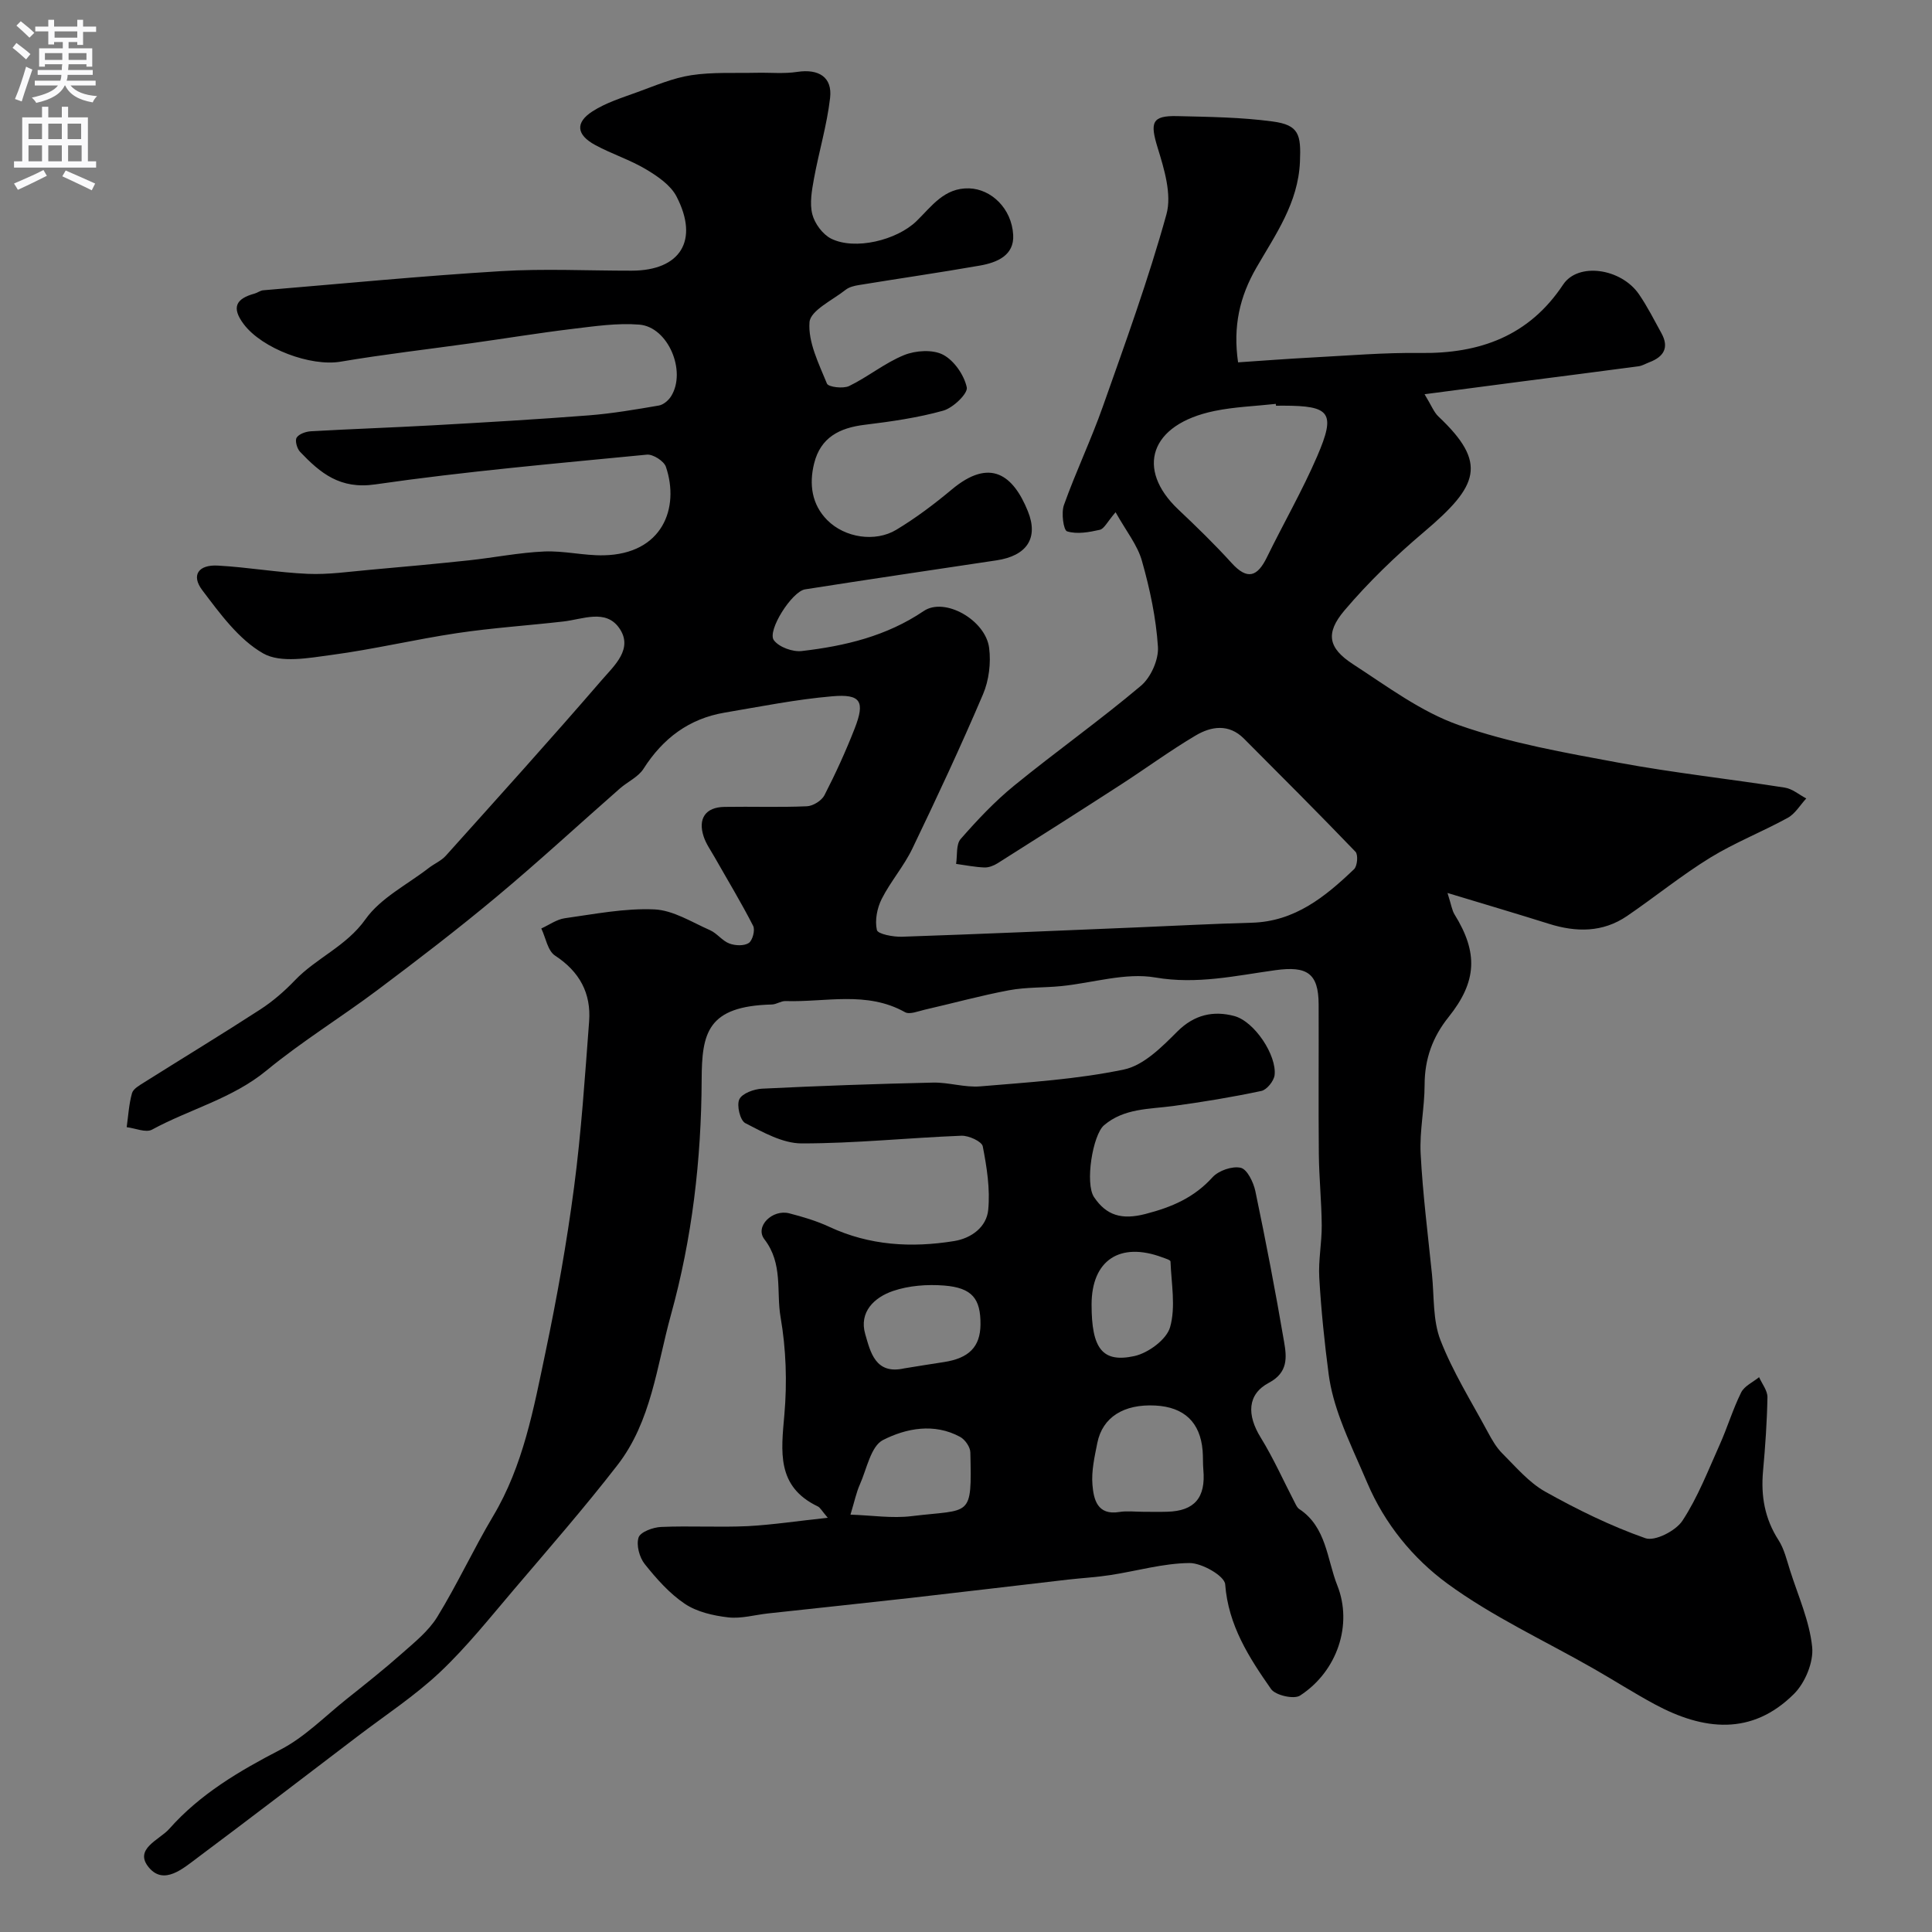
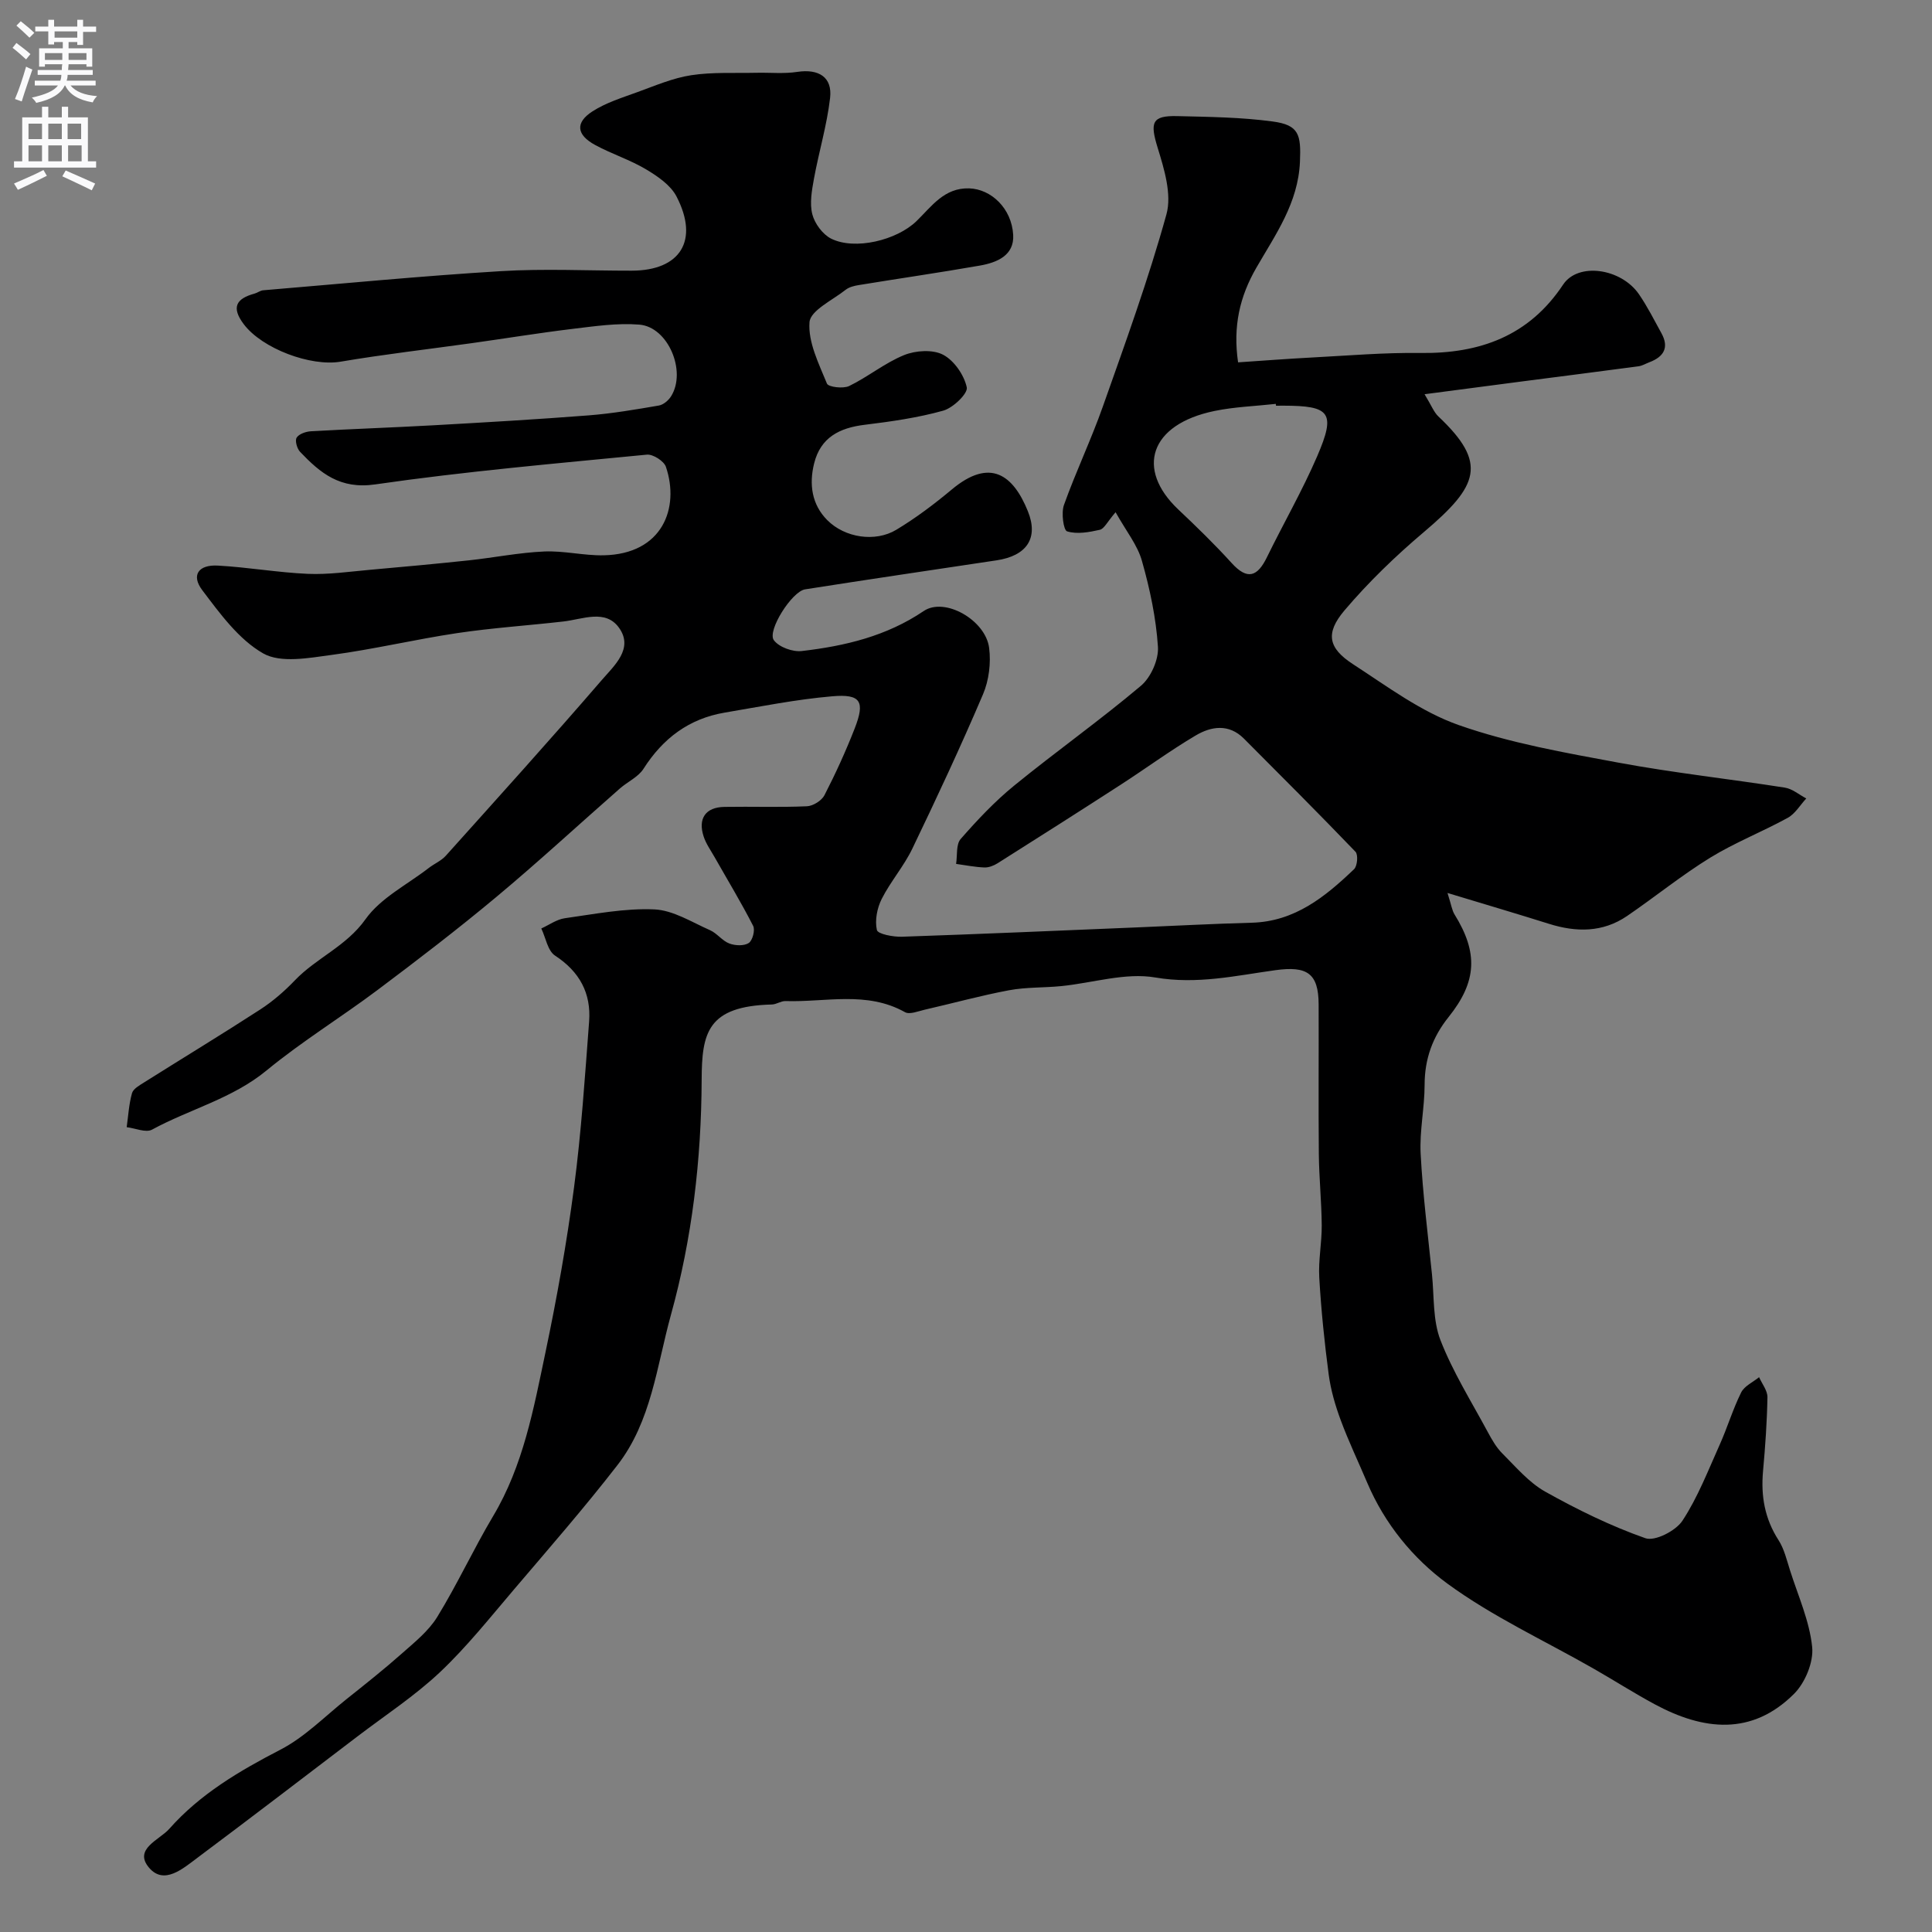
<svg xmlns="http://www.w3.org/2000/svg" enable-background="new 0 0 400 400" viewBox="0 0 400 400">
  <rect x="0" y="0" width="400" height="400" fill="#808080" stroke="none" />
  <path d="m230.97 106.05c-1.72 1.99-2.35 3.43-3.27 3.64-2.21.5-4.72.96-6.77.32-.75-.23-1.24-3.83-.65-5.46 2.46-6.89 5.64-13.53 8.07-20.43 4.65-13.16 9.43-26.31 13.15-39.75 1.14-4.14-.46-9.36-1.82-13.78-1.61-5.23-1.23-6.68 4.06-6.55 6.59.16 13.23.23 19.74 1.11 5.48.73 5.9 2.72 5.66 8.34-.36 8.54-5.07 15.08-9.03 21.95-3.42 5.93-4.87 12.07-3.78 19.58 5.08-.34 10.24-.74 15.41-1.01 7.43-.39 14.87-1.03 22.3-.93 12.32.17 22.53-3.51 29.59-14.16 3.1-4.67 12-3.38 15.7 2 1.75 2.55 3.15 5.34 4.65 8.06 1.65 3 .47 4.9-2.5 6.02-.76.29-1.49.74-2.27.84-8.1 1.08-16.2 2.11-24.3 3.16-6.26.81-12.52 1.64-19.97 2.62 1.44 2.36 1.93 3.73 2.88 4.62 10.24 9.66 8.3 14.33-2.99 23.89-5.88 4.97-11.5 10.39-16.47 16.25-4.02 4.75-3.35 7.81 1.76 11.13 7.08 4.59 14.08 9.86 21.9 12.61 10.65 3.74 21.97 5.72 33.13 7.79 11.39 2.11 22.93 3.36 34.38 5.16 1.56.24 2.96 1.47 4.44 2.24-1.26 1.36-2.29 3.16-3.83 4.01-5.28 2.9-10.96 5.12-16.07 8.26-5.96 3.67-11.43 8.13-17.22 12.08-5.03 3.42-10.51 3.38-16.14 1.61-6.59-2.07-13.22-4.03-21.02-6.39.8 2.51.93 3.6 1.46 4.45 4.9 7.9 4.66 13.88-1.23 21.23-3.32 4.14-4.96 8.67-4.97 14.02 0 4.77-1.07 9.56-.82 14.3.44 8.35 1.5 16.68 2.35 25.01.46 4.55.15 9.44 1.75 13.57 2.57 6.61 6.42 12.74 9.8 19.03.85 1.57 1.77 3.2 3.02 4.44 2.81 2.8 5.49 6 8.87 7.9 6.65 3.72 13.57 7.12 20.74 9.64 1.98.69 6.29-1.52 7.67-3.62 3.18-4.84 5.31-10.39 7.71-15.73 1.6-3.56 2.72-7.35 4.45-10.83.67-1.34 2.44-2.12 3.71-3.16.61 1.38 1.75 2.78 1.73 4.15-.09 5.1-.45 10.2-.91 15.28-.47 5.15.34 9.86 3.2 14.3 1.19 1.85 1.71 4.16 2.4 6.31 1.67 5.25 4.02 10.45 4.57 15.82.32 3.13-1.46 7.41-3.75 9.7-8.75 8.74-18.78 7.58-28.83 2.17-4.31-2.32-8.44-4.97-12.7-7.4-10.14-5.8-20.91-10.75-30.27-17.61-7.08-5.19-12.96-12.36-16.56-20.84-1.84-4.34-3.88-8.6-5.51-13.01-1.12-3.02-2.04-6.19-2.47-9.37-.88-6.67-1.57-13.38-1.96-20.1-.21-3.6.54-7.24.51-10.86-.04-4.92-.55-9.83-.6-14.75-.1-10.33 0-20.67-.04-31-.03-6.43-2.41-7.95-8.91-7.06-8.22 1.13-16.23 3-24.89 1.52-6.2-1.07-12.96 1.13-19.47 1.78-3.6.36-7.28.2-10.82.86-5.87 1.1-11.65 2.7-17.48 4.03-1.35.31-3.11 1.05-4.07.51-7.95-4.45-16.46-2.03-24.74-2.3-.93-.03-1.88.69-2.83.71-13.4.34-14.49 5.92-14.53 15.6-.07 16.59-1.97 32.81-6.37 48.69-2.93 10.59-4.04 22.02-11.06 31.07-6.84 8.83-14.2 17.26-21.44 25.77-4.96 5.82-9.76 11.87-15.3 17.1-5.21 4.91-11.3 8.9-17.03 13.26-11.06 8.42-22.1 16.88-33.23 25.2-2.96 2.21-6.87 5.66-9.96 2.05-3.33-3.89 2.14-5.77 4.17-8.07 6.38-7.21 14.51-11.99 23.03-16.4 5-2.59 9.14-6.84 13.61-10.41 3.85-3.07 7.72-6.13 11.4-9.39 2.66-2.36 5.61-4.7 7.43-7.66 4.17-6.78 7.51-14.06 11.58-20.89 6.24-10.47 8.38-22.22 10.82-33.83 2.38-11.33 4.42-22.75 5.93-34.23 1.5-11.39 2.25-22.88 3.12-34.34.44-5.85-1.97-10.32-7.05-13.64-1.53-1-1.93-3.7-2.85-5.62 1.62-.73 3.18-1.88 4.87-2.12 6.16-.86 12.39-2.1 18.53-1.83 3.9.17 7.75 2.64 11.52 4.3 1.46.64 2.53 2.2 4.01 2.76 1.2.46 3.04.54 4.02-.1.79-.52 1.36-2.69.91-3.55-2.48-4.85-5.31-9.52-8-14.26-.79-1.39-1.75-2.73-2.24-4.22-1.24-3.74.39-6.09 4.29-6.15 5.69-.1 11.39.12 17.07-.13 1.28-.05 3.06-1.16 3.64-2.28 2.31-4.49 4.42-9.11 6.26-13.82 2.19-5.61 1.29-7.19-4.66-6.67-7.46.64-14.86 2.13-22.26 3.38-7.38 1.25-12.79 5.33-16.8 11.63-1.08 1.7-3.28 2.67-4.88 4.07-8.55 7.5-16.91 15.23-25.64 22.51-7.97 6.65-16.22 12.97-24.52 19.2-7.57 5.68-15.69 10.66-22.98 16.66-7.11 5.86-15.92 8.02-23.74 12.27-1.27.69-3.47-.3-5.24-.51.33-2.36.46-4.77 1.1-7.04.26-.92 1.58-1.64 2.54-2.25 8-5.04 16.09-9.94 24.03-15.09 2.6-1.69 5.01-3.78 7.15-6.02 4.46-4.66 10.64-7.04 14.62-12.65 3.13-4.41 8.62-7.15 13.08-10.6 1.16-.9 2.62-1.5 3.57-2.57 10.84-12.08 21.73-24.13 32.33-36.42 2.52-2.92 6.57-6.45 3.53-10.73-2.8-3.95-7.51-1.79-11.52-1.33-7.34.84-14.72 1.32-22.02 2.41-8.7 1.3-17.3 3.36-26.02 4.52-4.7.63-10.51 1.74-14.13-.32-5.07-2.89-8.95-8.25-12.62-13.1-2.33-3.09-.79-5.31 3.25-5.08 6.22.34 12.4 1.44 18.62 1.71 4.24.18 8.52-.45 12.78-.83 6.87-.61 13.74-1.24 20.59-1.97 5.19-.56 10.35-1.6 15.56-1.83 4.08-.18 8.2.87 12.3.79 12.22-.24 15.78-9.82 12.9-18.32-.4-1.19-2.68-2.65-3.95-2.52-18.77 1.83-37.58 3.46-56.23 6.16-7.3 1.06-11.36-2.34-15.56-6.74-.64-.67-1.1-2.33-.71-2.94.48-.77 1.91-1.26 2.96-1.32 8.46-.48 16.92-.77 25.38-1.24 10.7-.6 21.41-1.22 32.1-2.05 4.87-.38 9.72-1.21 14.55-2.04.94-.16 2.01-1.07 2.54-1.93 3.23-5.18-.63-14.34-6.58-14.82-4.55-.37-9.23.33-13.82.88-6.96.84-13.89 1.98-20.83 2.95-9.07 1.27-18.18 2.31-27.2 3.84-6.17 1.05-16.23-2.68-20.06-7.77-2.61-3.47-1.58-5.28 2.23-6.32.62-.17 1.19-.64 1.8-.69 16.39-1.37 32.77-2.96 49.19-3.96 9-.55 18.07-.09 27.1-.1 10.08-.01 14.02-6.25 9.28-15.37-1.22-2.35-3.92-4.19-6.32-5.62-3.32-1.98-7.09-3.17-10.5-5.02-3.9-2.11-4.19-4.64-.58-6.97 2.81-1.81 6.16-2.84 9.34-4 3.66-1.33 7.32-2.91 11.12-3.49 4.4-.67 8.95-.4 13.44-.5 2.85-.07 5.74.24 8.53-.19 4.39-.66 7.28 1.07 6.77 5.41-.65 5.63-2.32 11.13-3.34 16.72-.44 2.42-.92 5.07-.34 7.35.49 1.93 2.15 4.17 3.9 5.05 4.93 2.45 13.58.33 17.66-3.62 3.13-3.03 5.73-6.95 10.92-6.79 4.53.14 8.8 4.12 9.11 9.64.24 4.25-3.36 5.72-6.87 6.34-8.34 1.46-16.73 2.67-25.09 4.04-.95.15-2.01.41-2.73.98-2.7 2.14-7.29 4.28-7.48 6.7-.32 4.15 1.93 8.6 3.61 12.72.29.72 3.37 1.1 4.6.5 3.91-1.9 7.38-4.78 11.37-6.4 2.39-.97 5.93-1.2 8.07-.08 2.29 1.2 4.36 4.2 4.91 6.76.27 1.26-2.83 4.25-4.87 4.82-5.29 1.48-10.81 2.26-16.28 2.93-5.19.63-9.11 2.61-10.45 7.98-1.08 4.32-.5 8.52 2.71 11.75 3.65 3.68 9.95 4.62 14.29 2.01 4.04-2.43 7.86-5.31 11.49-8.34 7.97-6.67 12.73-2.98 15.75 4.47 2.3 5.66-.29 9.26-6.46 10.19-13.22 1.99-26.45 3.93-39.66 6.01-2.73.43-7.9 8.59-6.46 10.53 1.07 1.44 3.9 2.46 5.78 2.24 8.92-1.04 17.52-3.06 25.24-8.28 4.37-2.96 12.83 1.89 13.55 7.64.4 3.12-.04 6.72-1.27 9.6-4.59 10.77-9.55 21.39-14.63 31.95-1.75 3.64-4.51 6.8-6.34 10.41-.96 1.9-1.45 4.45-1 6.44.19.84 3.39 1.45 5.19 1.39 16.21-.55 32.41-1.26 48.61-1.93 7.94-.33 15.87-.76 23.81-.97 8.91-.24 15.22-5.38 21.19-11.09.68-.65.87-2.99.29-3.6-7.6-7.91-15.36-15.67-23.11-23.44-3.11-3.11-6.76-2.55-9.99-.63-5.32 3.15-10.33 6.84-15.53 10.2-8.46 5.47-16.95 10.87-25.47 16.25-.8.5-1.84.91-2.75.87-1.95-.08-3.9-.47-5.84-.74.28-1.75-.04-4.03.95-5.16 3.44-3.93 7.06-7.78 11.1-11.07 8.62-7.03 17.72-13.48 26.22-20.65 2.06-1.74 3.69-5.41 3.52-8.06-.39-5.97-1.66-11.96-3.3-17.74-.9-3.29-3.26-6.18-5.47-10.13zm33.21-22.05c-.01-.13-.03-.25-.04-.38-4.24.47-8.55.61-12.71 1.47-13.45 2.78-16.28 12.05-7.51 20.36 3.8 3.59 7.56 7.24 11.07 11.11 3.3 3.64 5.36 2.81 7.32-1.2 3.42-7 7.33-13.78 10.41-20.92 3.88-9.02 2.72-10.44-7.03-10.45-.52.01-1.01.01-1.51.01z" fill="#000001" />
-   <path d="m171.38 314.24c-1.22-1.42-1.55-2.11-2.08-2.36-8.58-4.12-7.57-11.35-6.9-19.04.58-6.66.35-13.56-.79-20.13-.92-5.32.56-11.06-3.35-16.13-2.03-2.64 1.65-6.28 5.16-5.37 2.82.73 5.66 1.57 8.29 2.8 8.31 3.87 16.97 4.37 25.83 2.94 3.63-.59 6.72-2.94 7.06-6.46.42-4.33-.29-8.84-1.13-13.15-.2-1.02-2.91-2.26-4.42-2.2-11.03.43-22.06 1.6-33.08 1.59-3.92 0-7.99-2.31-11.67-4.2-1.07-.55-1.82-3.68-1.23-4.93.58-1.23 3.02-2.11 4.69-2.2 11.79-.58 23.6-1 35.41-1.26 3.26-.07 6.57 1.05 9.79.78 9.95-.84 20-1.45 29.74-3.49 4.08-.85 7.86-4.67 11.05-7.86 3.53-3.53 7.49-4.35 11.77-3.22 4.23 1.12 8.85 8.18 8.37 12.25-.15 1.22-1.61 3.03-2.74 3.27-6.04 1.28-12.15 2.29-18.27 3.12-4.97.67-10.14.44-14.3 3.98-2.34 1.99-3.98 12.04-2.07 14.88 2.55 3.8 5.73 4.76 10.64 3.49 5.49-1.42 10.05-3.37 13.89-7.6 1.26-1.39 4.11-2.37 5.85-1.96 1.34.32 2.63 3.01 3.02 4.84 2.17 10.37 4.17 20.77 5.95 31.21.54 3.15.87 6.33-3.15 8.46-4.51 2.39-4.57 6.68-1.7 11.33 2.68 4.35 4.77 9.07 7.13 13.61.22.43.46.94.84 1.19 5.67 3.73 5.75 10.44 7.9 15.84 3.2 8.04.05 17.74-7.72 22.79-1.26.82-5.09-.05-6-1.35-4.56-6.52-8.86-13.18-9.5-21.69-.13-1.73-4.82-4.42-7.39-4.4-5.46.05-10.9 1.65-16.37 2.49-2.91.45-5.86.61-8.79.94-10.9 1.26-21.8 2.57-32.71 3.81-9.78 1.1-19.57 2.12-29.36 3.19-2.77.3-5.59 1.13-8.28.82-3.08-.36-6.45-1.12-8.96-2.8-3.19-2.14-5.88-5.19-8.31-8.23-1.11-1.39-1.79-3.93-1.28-5.51.37-1.14 2.99-2.11 4.65-2.18 5.99-.26 12 .11 17.99-.17 5.18-.28 10.36-1.08 16.53-1.73zm65.32-1.24c1.66 0 3.31.04 4.97-.01 5.64-.15 7.99-2.91 7.47-8.69-.12-1.32-.04-2.65-.15-3.96-.49-5.87-3.82-9.03-9.8-9.34-6.53-.34-10.93 2.42-12 7.74-.57 2.86-1.25 5.83-1.01 8.67.25 2.99.98 6.38 5.57 5.63 1.6-.26 3.29-.04 4.95-.04zm-60.62.59c4.4.14 8.61.81 12.67.31 12.33-1.5 12.46.52 12.15-13.2-.02-1.11-1.1-2.66-2.12-3.21-5.37-2.92-11.19-1.78-15.96.65-2.52 1.28-3.36 5.98-4.8 9.22-.72 1.61-1.08 3.4-1.94 6.23zm11.12-30.28c2.73-.44 5.45-.89 8.18-1.3 5.24-.79 7.58-3.17 7.62-7.79.04-5.33-1.71-7.59-7.5-8.06-3.51-.28-7.33 0-10.63 1.13-3.83 1.31-7.07 4.33-5.73 8.94 1.06 3.62 2.06 8.43 8.06 7.08zm38.8-13.21c0 9.06 2.19 12.11 8.86 10.66 2.87-.63 6.68-3.43 7.4-6 1.19-4.21.25-9.03.08-13.59-.01-.31-1.09-.62-1.7-.85-8.81-3.28-14.64.62-14.64 9.78z" fill="#000001" />
  <g fill="#fafafb">
    <path d="m2.6 9.9.8-1c.9.7 1.9 1.4 2.9 2.3l-.9 1.1c-1.1-1-2-1.8-2.8-2.4zm.5 10.6c.9-2.1 1.6-4.3 2.3-6.7.4.2.8.4 1.3.6-.7 2.1-1.5 4.3-2.2 6.6zm.3-15.2.9-.9c1 .8 2 1.6 2.8 2.4l-1 1c-.9-.9-1.8-1.7-2.7-2.5zm12.6-1.2h1.2v1.4h2.7v1.1h-2.7v2.7h-1.2v-.6h-1.8v1.3h4.9v3.8h-1.2v-.5h-3.7c0 .4-.1.9-.1 1.2h5.1v1h-5.2c0 .5-.1.9-.2 1.2h6v1h-5.2c1.1 1.3 2.9 2 5.5 2.2-.4.4-.7.8-.9 1.3-2.9-.5-4.8-1.6-5.7-3.5h-.1c-.8 1.7-2.7 2.9-5.9 3.6-.2-.4-.6-.8-.9-1.1 2.8-.6 4.6-1.4 5.4-2.5h-4.8v-1h5.3c.1-.3.2-.7.2-1.2h-4.9v-1h5c0-.4 0-.8.1-1.2h-3.6v.5h-1.2v-3.8h4.9v-1.3h-1.8v.5h-1.2v-2.7h-2.7v-1h2.7v-1.4h1.2v1.4h4.8zm-6.7 8.3h3.6c0-.4 0-.9 0-1.4h-3.6zm1.9-4.6h4.8v-1.3h-4.7v1.3zm6.7 3.2h-3.7v1.4h3.7v-2.4z" />
    <path d="m8.7 22.1h1.3v2.2h2.8v-2.2h1.3v2.2h4.1v9.1h1.7v1.3h-17v-1.3h1.7v-9.1h4.1zm.3 13.1.7 1.2c-1.8.9-3.8 1.9-6 2.9-.2-.4-.5-.8-.8-1.3 2.3-1 4.4-1.9 6.1-2.8zm-3.1-6.4h2.8v-3.2h-2.8zm0 4.6h2.8v-3.3h-2.8zm4.1-4.6h2.8v-3.2h-2.8zm0 4.6h2.8v-3.3h-2.8zm3.6 1.9c2.1.9 4.1 1.8 6.1 2.7l-.7 1.4c-2.2-1.1-4.2-2-6.1-2.9zm3.2-9.7h-2.8v3.2h2.8zm-2.7 7.8h2.8v-3.3h-2.8z" />
  </g>
</svg>